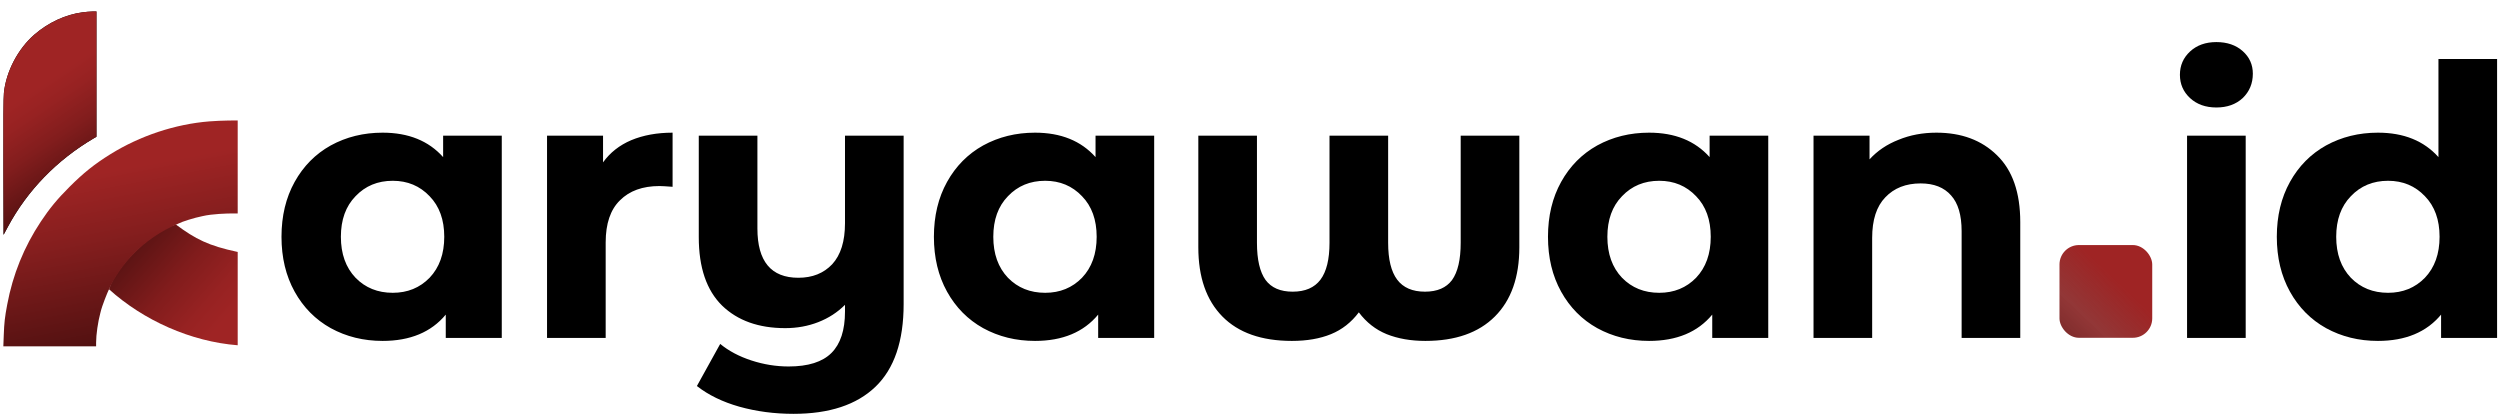
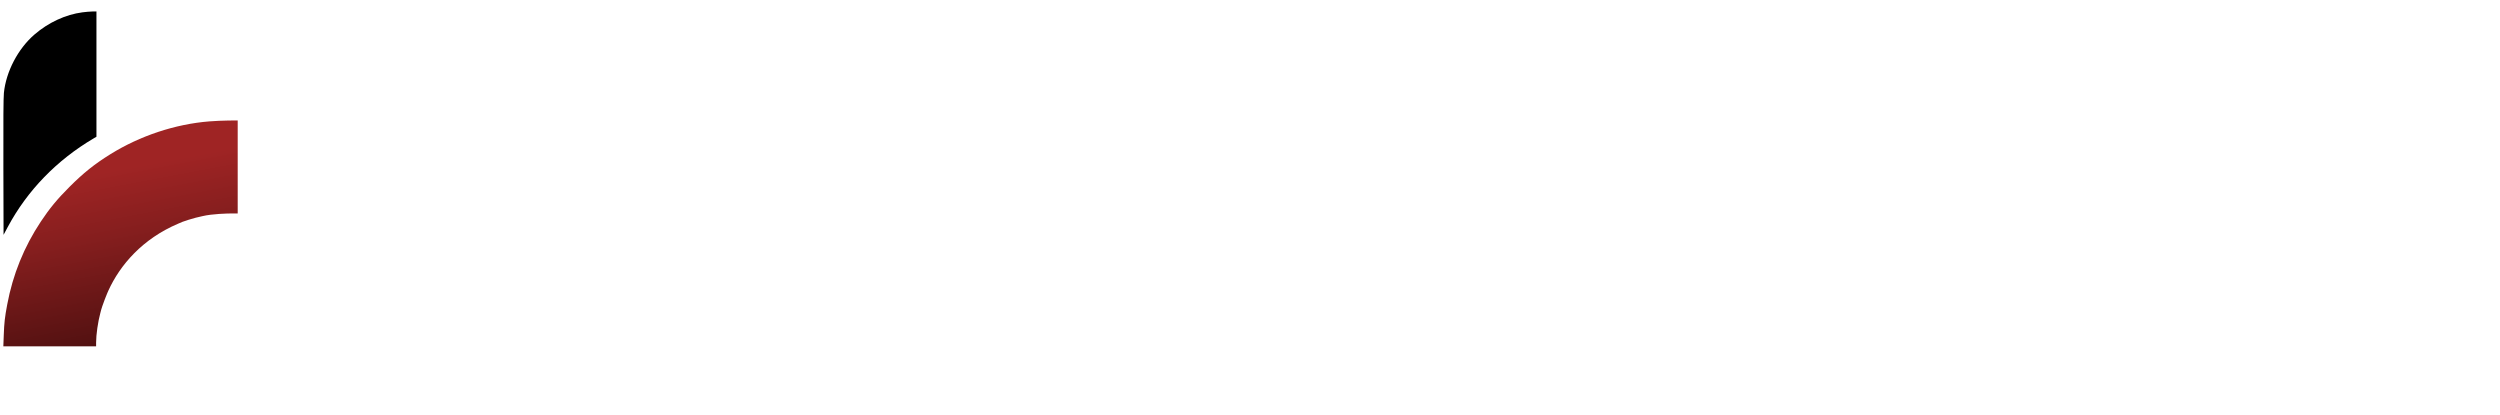
<svg xmlns="http://www.w3.org/2000/svg" width="506" height="84" viewBox="0 0 506 84" fill="none">
-   <rect x="416.84" y="49.599" width="18.771" height="18.771" rx="3.935" fill="url(#paint0_linear_262_494)" />
-   <path d="M101.558 27.461V68.393H90.222V63.676C87.28 67.226 83.02 69.001 77.44 69.001C73.585 69.001 70.086 68.139 66.941 66.415C63.847 64.69 61.413 62.23 59.637 59.035C57.862 55.839 56.974 52.137 56.974 47.927C56.974 43.717 57.862 40.014 59.637 36.819C61.413 33.624 63.847 31.164 66.941 29.439C70.086 27.715 73.585 26.852 77.44 26.852C82.665 26.852 86.748 28.501 89.689 31.798V27.461H101.558ZM79.495 59.263C82.487 59.263 84.972 58.248 86.95 56.22C88.928 54.14 89.918 51.376 89.918 47.927C89.918 44.478 88.928 41.739 86.95 39.71C84.972 37.63 82.487 36.591 79.495 36.591C76.451 36.591 73.941 37.63 71.963 39.71C69.984 41.739 68.995 44.478 68.995 47.927C68.995 51.376 69.984 54.14 71.963 56.22C73.941 58.248 76.451 59.263 79.495 59.263ZM122.056 32.863C123.477 30.885 125.379 29.388 127.763 28.374C130.197 27.36 132.987 26.852 136.131 26.852V37.808C134.813 37.707 133.925 37.656 133.469 37.656C130.07 37.656 127.407 38.62 125.48 40.547C123.553 42.424 122.589 45.264 122.589 49.068V68.393H110.72V27.461H122.056V32.863ZM182.896 27.461V61.545C182.896 69.052 180.994 74.631 177.19 78.283C173.386 81.935 167.857 83.761 160.604 83.761C156.749 83.761 153.097 83.279 149.648 82.315C146.25 81.352 143.384 79.957 141.051 78.131L145.768 69.61C147.493 71.03 149.598 72.146 152.083 72.957C154.568 73.769 157.079 74.175 159.615 74.175C163.571 74.175 166.462 73.262 168.288 71.436C170.114 69.61 171.027 66.82 171.027 63.067V61.697C169.505 63.219 167.705 64.386 165.625 65.197C163.546 66.009 161.314 66.415 158.93 66.415C153.554 66.415 149.293 64.893 146.149 61.85C143.004 58.756 141.432 54.14 141.432 48.003V27.461H153.3V46.253C153.3 52.897 156.064 56.22 161.593 56.22C164.433 56.22 166.716 55.307 168.44 53.481C170.165 51.604 171.027 48.84 171.027 45.188V27.461H182.896ZM233.605 27.461V68.393H222.269V63.676C219.328 67.226 215.067 69.001 209.488 69.001C205.633 69.001 202.133 68.139 198.989 66.415C195.895 64.69 193.46 62.23 191.685 59.035C189.91 55.839 189.022 52.137 189.022 47.927C189.022 43.717 189.91 40.014 191.685 36.819C193.46 33.624 195.895 31.164 198.989 29.439C202.133 27.715 205.633 26.852 209.488 26.852C214.712 26.852 218.795 28.501 221.737 31.798V27.461H233.605ZM211.542 59.263C214.534 59.263 217.02 58.248 218.998 56.22C220.976 54.14 221.965 51.376 221.965 47.927C221.965 44.478 220.976 41.739 218.998 39.71C217.02 37.63 214.534 36.591 211.542 36.591C208.499 36.591 205.988 37.63 204.01 39.71C202.032 41.739 201.043 44.478 201.043 47.927C201.043 51.376 202.032 54.14 204.01 56.22C205.988 58.248 208.499 59.263 211.542 59.263ZM307.513 27.461V50.057C307.513 56.093 305.864 60.759 302.567 64.056C299.271 67.353 294.579 69.001 288.492 69.001C285.551 69.001 282.939 68.545 280.656 67.632C278.424 66.719 276.548 65.248 275.026 63.219C273.505 65.248 271.628 66.719 269.396 67.632C267.164 68.545 264.527 69.001 261.484 69.001C255.347 69.001 250.655 67.353 247.409 64.056C244.163 60.759 242.54 56.093 242.54 50.057V27.461H254.408V49.144C254.408 52.542 254.992 55.053 256.158 56.676C257.325 58.248 259.151 59.035 261.636 59.035C264.172 59.035 266.049 58.223 267.266 56.6C268.483 54.977 269.092 52.492 269.092 49.144V27.461H280.96V49.144C280.96 52.492 281.569 54.977 282.786 56.6C284.004 58.223 285.88 59.035 288.416 59.035C290.902 59.035 292.728 58.248 293.894 56.676C295.061 55.053 295.644 52.542 295.644 49.144V27.461H307.513ZM357.894 27.461V68.393H346.558V63.676C343.617 67.226 339.356 69.001 333.777 69.001C329.922 69.001 326.422 68.139 323.278 66.415C320.184 64.69 317.749 62.23 315.974 59.035C314.199 55.839 313.311 52.137 313.311 47.927C313.311 43.717 314.199 40.014 315.974 36.819C317.749 33.624 320.184 31.164 323.278 29.439C326.422 27.715 329.922 26.852 333.777 26.852C339.001 26.852 343.084 28.501 346.026 31.798V27.461H357.894ZM335.831 59.263C338.823 59.263 341.309 58.248 343.287 56.22C345.265 54.14 346.254 51.376 346.254 47.927C346.254 44.478 345.265 41.739 343.287 39.71C341.309 37.63 338.823 36.591 335.831 36.591C332.788 36.591 330.277 37.63 328.299 39.71C326.321 41.739 325.332 44.478 325.332 47.927C325.332 51.376 326.321 54.14 328.299 56.22C330.277 58.248 332.788 59.263 335.831 59.263ZM391.935 26.852C397.007 26.852 401.09 28.374 404.184 31.417C407.329 34.461 408.901 38.975 408.901 44.96V68.393H397.033V46.786C397.033 43.539 396.323 41.13 394.902 39.558C393.482 37.935 391.428 37.123 388.74 37.123C385.747 37.123 383.364 38.062 381.588 39.938C379.813 41.764 378.925 44.503 378.925 48.155V68.393H367.057V27.461H378.393V32.254C379.965 30.53 381.918 29.211 384.251 28.298C386.584 27.334 389.146 26.852 391.935 26.852Z" fill="black" />
-   <path d="M442.661 27.461H454.529V68.393H442.661V27.461ZM448.595 21.755C446.414 21.755 444.639 21.121 443.269 19.853C441.9 18.585 441.215 17.013 441.215 15.136C441.215 13.259 441.9 11.687 443.269 10.419C444.639 9.151 446.414 8.517 448.595 8.517C450.776 8.517 452.551 9.125 453.92 10.343C455.29 11.56 455.975 13.082 455.975 14.908C455.975 16.886 455.29 18.534 453.92 19.853C452.551 21.121 450.776 21.755 448.595 21.755ZM505.411 11.941V68.393H494.075V63.676C491.133 67.226 486.872 69.001 481.293 69.001C477.438 69.001 473.939 68.139 470.794 66.415C467.7 64.69 465.265 62.23 463.49 59.035C461.715 55.839 460.827 52.137 460.827 47.927C460.827 43.717 461.715 40.014 463.49 36.819C465.265 33.624 467.7 31.164 470.794 29.439C473.939 27.715 477.438 26.852 481.293 26.852C486.517 26.852 490.6 28.501 493.542 31.798V11.941H505.411ZM483.347 59.263C486.34 59.263 488.825 58.248 490.803 56.22C492.781 54.14 493.77 51.376 493.77 47.927C493.77 44.478 492.781 41.739 490.803 39.71C488.825 37.63 486.34 36.591 483.347 36.591C480.304 36.591 477.793 37.63 475.815 39.71C473.837 41.739 472.848 44.478 472.848 47.927C472.848 51.376 473.837 54.14 475.815 56.22C477.793 58.248 480.304 59.263 483.347 59.263Z" fill="black" />
-   <path d="M48.11 50.995C42.186 49.734 39.599 48.412 35.592 45.439C30.998 46.653 23.79 53.307 22.054 58.541C29.065 64.859 38.615 69.137 48.11 69.882V50.995Z" fill="url(#paint1_linear_262_494)" />
  <path d="M6.97 6.993C9.791 4.554 13.275 2.941 16.685 2.495C17.329 2.41 18.231 2.335 18.689 2.327L19.521 2.313V14.995V27.676L18.951 28.011C11.496 32.401 5.513 38.573 1.572 45.939L0.721 47.53L0.684 33.876C0.659 24.295 0.69 19.801 0.789 18.807C1.217 14.505 3.642 9.868 6.97 6.993Z" fill="black" />
-   <path d="M6.97 6.993C9.791 4.554 13.275 2.941 16.685 2.495C17.329 2.41 18.231 2.335 18.689 2.327L19.521 2.313V14.995V27.676L18.951 28.011C11.496 32.401 5.513 38.573 1.572 45.939L0.721 47.53L0.684 33.876C0.659 24.295 0.69 19.801 0.789 18.807C1.217 14.505 3.642 9.868 6.97 6.993Z" fill="url(#paint2_linear_262_494)" />
  <path d="M22.319 31.226C28.335 27.483 35.468 25.116 42.385 24.567C43.468 24.481 45.2 24.403 46.232 24.394L48.11 24.377V33.848V43.2H47.255C45.88 43.2 42.975 43.282 40.98 43.746C39.289 44.084 36.866 44.853 36.099 45.255C28.845 48.329 24.302 53.618 21.922 58.849C21.829 59.054 20.671 61.731 20.309 63.355C19.83 65.117 19.452 67.723 19.452 69.349V70.093H10.112H0.676L0.758 67.893C0.858 65.242 0.968 64.261 1.465 61.614C2.6 55.556 4.858 49.984 8.248 44.873C10.027 42.192 11.589 40.299 14.064 37.825C16.904 34.987 19.117 33.218 22.319 31.226Z" fill="url(#paint3_linear_262_494)" />
  <defs>
    <linearGradient id="paint0_linear_262_494" x1="432.999" y1="51.837" x2="407.832" y2="78.311" gradientUnits="userSpaceOnUse">
      <stop offset="0.185" stop-color="#9F2424" />
      <stop offset="0.446" stop-color="#851E1E" stop-opacity="0.89" />
      <stop offset="1" stop-color="#470E0E" />
    </linearGradient>
    <linearGradient id="paint1_linear_262_494" x1="50.496" y1="68.165" x2="19.903" y2="41.558" gradientUnits="userSpaceOnUse">
      <stop offset="0.15" stop-color="#9F2424" />
      <stop offset="0.27" stop-color="#972222" />
      <stop offset="0.47" stop-color="#811C1C" />
      <stop offset="0.71" stop-color="#5D1414" />
      <stop offset="0.84" stop-color="#470E0E" />
    </linearGradient>
    <linearGradient id="paint2_linear_262_494" x1="5.272" y1="17.831" x2="21.776" y2="42.277" gradientUnits="userSpaceOnUse">
      <stop offset="0.04" stop-color="#9F2424" />
      <stop offset="0.18" stop-color="#972222" />
      <stop offset="0.4" stop-color="#821D1D" />
      <stop offset="0.67" stop-color="#5F1414" />
      <stop offset="0.83" stop-color="#470E0E" />
    </linearGradient>
    <linearGradient id="paint3_linear_262_494" x1="20.418" y1="26.345" x2="29.273" y2="72.953" gradientUnits="userSpaceOnUse">
      <stop offset="0.18" stop-color="#9F2424" />
      <stop offset="0.45" stop-color="#851E1E" />
      <stop offset="1" stop-color="#470E0E" />
    </linearGradient>
  </defs>
</svg>